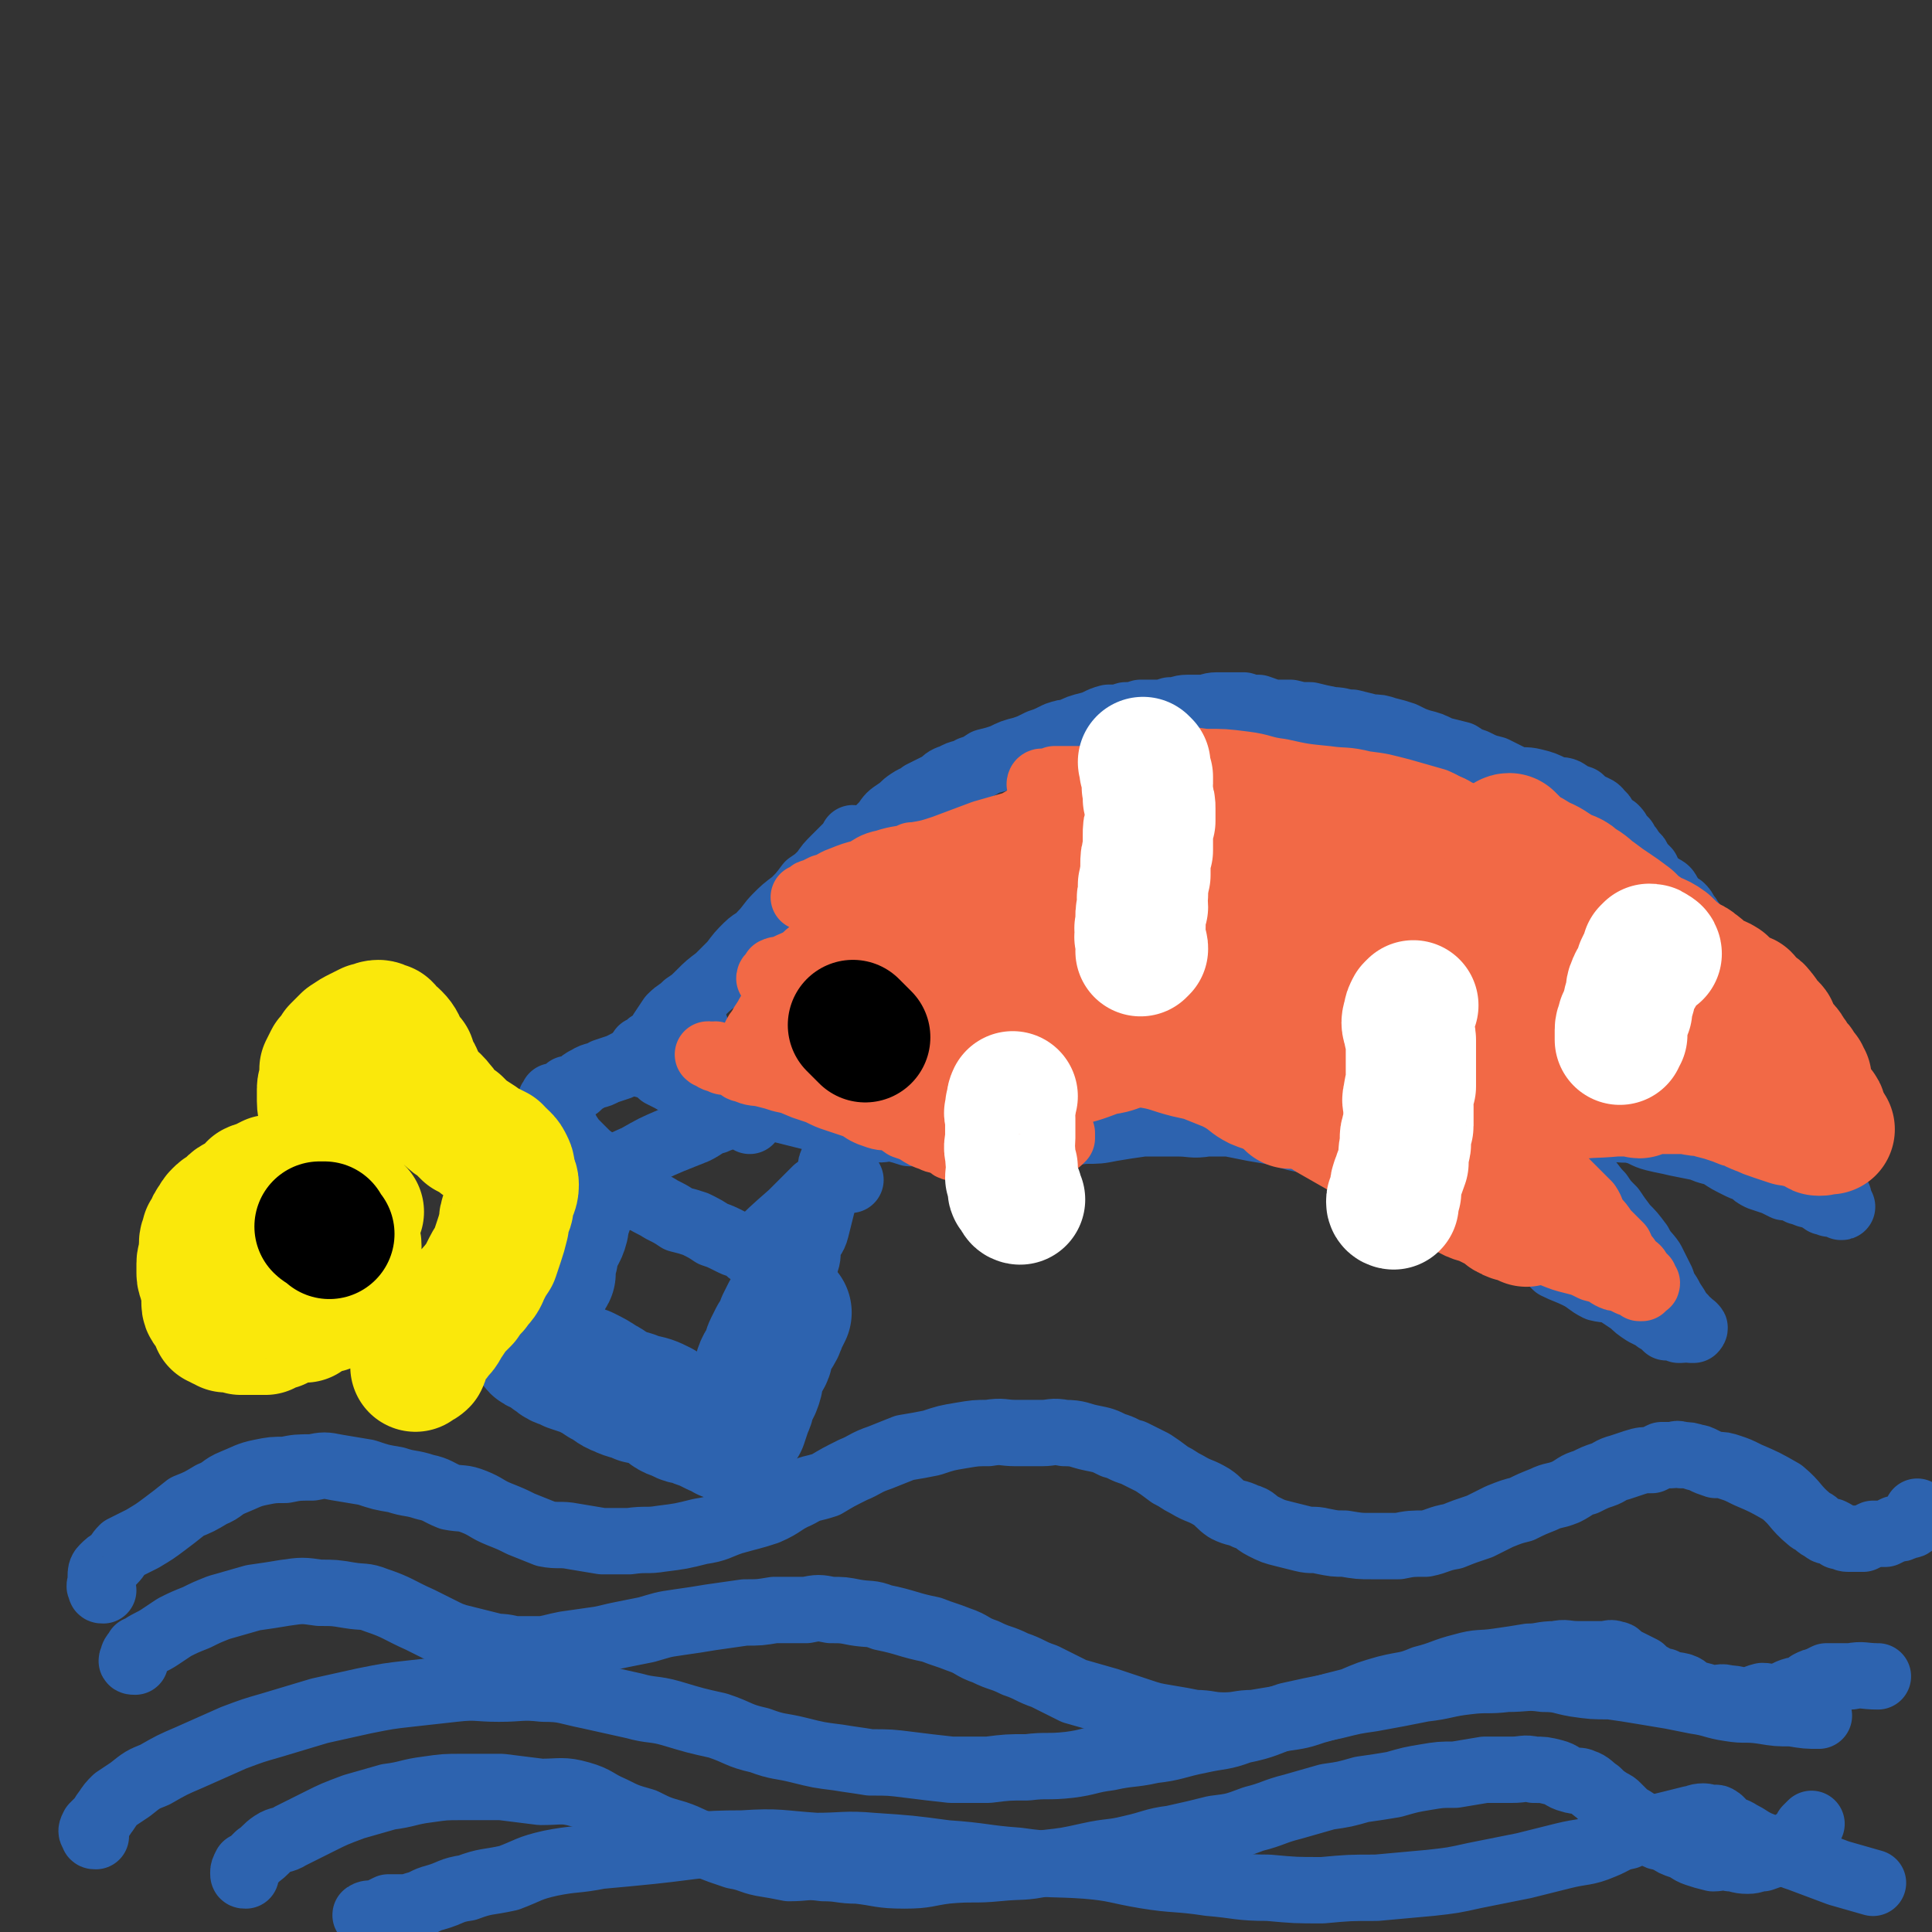
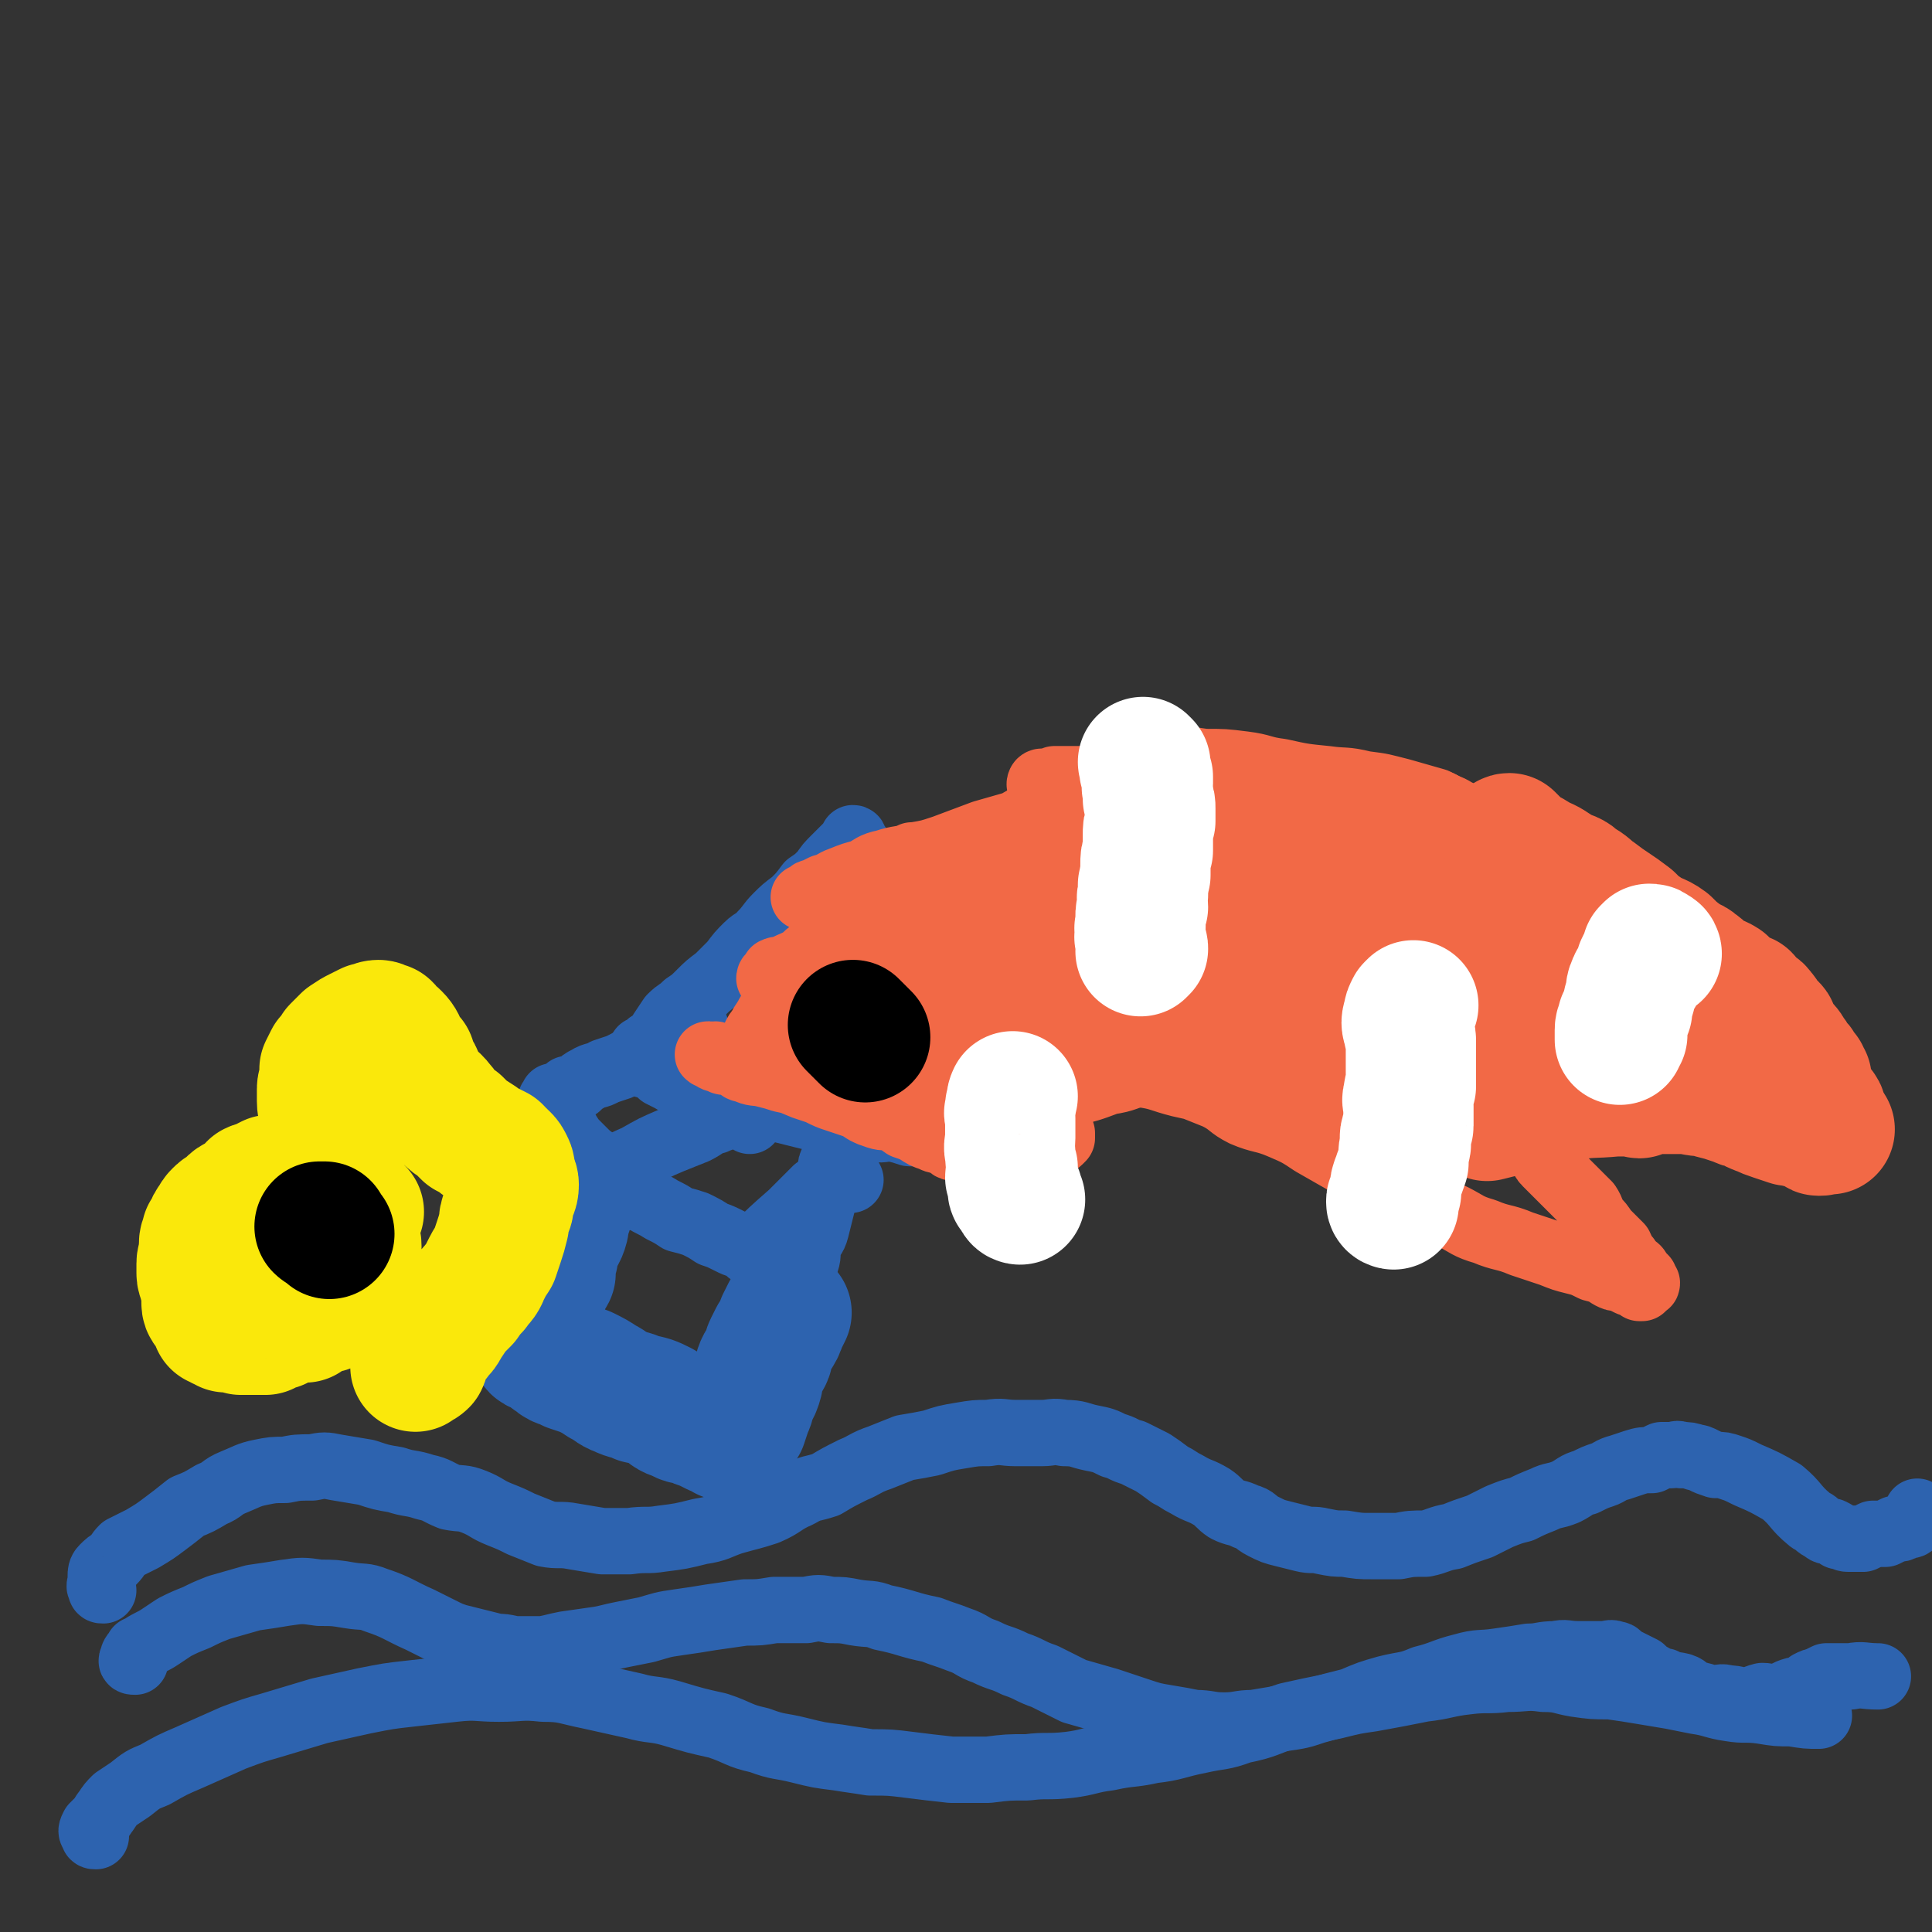
<svg xmlns="http://www.w3.org/2000/svg" viewBox="0 0 786 786" version="1.1">
  <rect x="0" y="0" width="786" height="786" fill="#333333" stroke="none" />
  <g fill="none" stroke="#2D63AF" stroke-width="27" stroke-linecap="round" stroke-linejoin="round">
    <path d="M55,676c-1,0 -2,0 -1,-1 0,-2 1,-2 2,-4 1,0 1,0 2,-1 3,-2 4,-2 7,-4 3,-2 3,-2 6,-4 4,-2 4,-2 9,-4 4,-2 4,-2 9,-4 7,-2 7,-2 14,-4 7,-1 7,-1 13,-2 7,-1 7,-1 14,0 6,0 6,0 12,1 6,1 6,0 11,2 9,3 9,4 18,8 4,2 4,2 8,4 4,2 4,2 7,3 4,1 4,1 8,2 4,1 4,1 8,2 5,0 5,1 9,1 5,0 5,0 10,0 5,-1 4,-1 9,-2 7,-1 7,-1 14,-2 5,-1 4,-1 9,-2 5,-1 5,-1 10,-2 7,-2 6,-2 13,-3 7,-1 7,-1 13,-2 7,-1 7,-1 14,-2 6,0 6,0 12,-1 6,0 6,0 13,0 5,-1 5,-1 10,0 5,0 5,0 10,1 6,1 6,0 11,2 10,2 10,3 20,5 5,2 6,2 11,4 6,2 5,3 11,5 6,3 6,2 12,5 6,2 6,3 12,5 6,3 6,3 12,6 7,2 7,2 14,4 6,2 6,2 12,4 6,2 6,2 12,3 6,1 6,1 11,2 6,0 6,1 12,1 6,0 6,-1 12,-1 6,-1 6,-1 12,-2 7,-1 7,-1 13,-3 7,-2 7,-2 15,-4 7,-3 7,-3 14,-5 8,-2 8,-1 15,-4 8,-2 8,-3 16,-5 7,-2 7,-1 14,-2 7,-1 7,-1 13,-2 5,0 5,-1 11,-1 4,-1 4,0 9,0 4,0 4,0 8,0 1,0 1,0 2,0 3,0 3,-1 5,0 2,0 1,1 3,2 2,1 2,1 4,2 2,1 2,1 4,2 2,2 2,2 4,3 2,1 2,2 5,2 3,2 3,1 7,2 3,1 2,2 5,3 4,1 4,1 7,2 4,0 4,-1 7,0 4,0 4,1 7,1 3,0 3,-1 7,-2 3,0 3,1 6,1 3,-1 3,-2 6,-3 3,-1 3,0 6,-2 1,0 0,0 1,-1 2,-1 2,-1 3,-1 2,-1 2,-1 4,-2 5,0 5,0 10,0 5,-1 5,0 11,0 " />
-     <path d="M100,763c-1,0 -1,0 -1,-1 0,-1 0,-1 1,-3 1,0 1,0 2,-1 1,-1 1,-1 3,-3 3,-2 3,-3 6,-5 3,-2 4,-1 7,-3 6,-3 6,-3 12,-6 6,-3 6,-3 14,-6 7,-2 7,-2 14,-4 8,-1 8,-2 16,-3 7,-1 7,-1 14,-1 8,0 8,0 16,0 8,1 8,1 16,2 8,0 9,-1 16,1 7,2 6,3 13,6 6,3 6,3 13,5 6,3 6,3 13,5 6,2 6,3 13,5 5,2 5,2 11,4 6,1 6,2 11,3 6,1 6,1 11,2 7,0 7,-1 14,0 7,0 7,1 14,1 9,1 9,2 19,2 9,0 9,-1 17,-2 11,-1 11,0 21,-1 10,-1 10,0 19,-2 9,-1 9,-1 18,-3 9,-2 9,-1 17,-3 9,-2 9,-3 17,-4 9,-2 9,-2 17,-4 8,-1 8,-1 16,-4 8,-2 8,-3 16,-5 7,-2 7,-2 14,-4 7,-1 7,-1 14,-3 7,-1 7,-1 13,-2 7,-2 7,-2 13,-3 6,-1 6,-1 12,-1 6,-1 6,-1 12,-2 6,0 6,0 11,0 5,0 5,-1 9,0 4,0 4,0 8,1 4,1 3,2 7,3 3,1 3,0 5,1 3,1 3,2 6,4 2,2 2,2 5,4 2,1 2,1 3,2 2,2 2,2 4,4 2,1 2,1 5,3 3,2 2,2 6,4 2,2 2,1 5,2 3,2 3,2 6,3 3,1 3,2 6,3 3,1 3,1 7,2 3,0 3,-1 7,0 3,0 3,1 7,1 3,0 3,-1 6,-1 3,-1 3,-1 5,-2 3,0 3,0 5,-2 3,-1 2,-2 5,-4 2,-2 2,-2 3,-4 1,-1 1,-1 2,-2 " />
    <path d="M42,647c-1,0 -1,0 -1,-1 -1,-1 0,-1 0,-3 0,-1 0,-1 0,-2 0,-1 0,-2 1,-3 2,-2 2,-2 4,-3 2,-2 2,-3 4,-5 4,-2 4,-2 8,-4 5,-3 5,-3 9,-6 4,-3 4,-3 9,-7 5,-2 5,-2 10,-5 5,-2 4,-3 9,-5 5,-2 6,-3 11,-4 5,-1 5,-1 10,-1 5,-1 5,-1 11,-1 5,-1 5,-1 10,0 6,1 6,1 12,2 6,2 6,2 12,3 6,2 6,1 12,3 5,1 5,2 10,4 5,1 5,0 10,2 5,2 5,3 10,5 5,2 5,2 9,4 5,2 5,2 10,4 5,1 6,0 11,1 6,1 6,1 12,2 5,0 5,0 11,0 7,-1 7,0 13,-1 8,-1 8,-1 16,-3 7,-1 7,-2 13,-4 7,-2 8,-2 14,-4 7,-3 6,-4 13,-7 5,-3 5,-2 11,-4 5,-3 5,-3 11,-6 5,-2 5,-3 11,-5 5,-2 5,-2 10,-4 6,-1 6,-1 11,-2 6,-2 6,-2 12,-3 6,-1 6,-1 11,-1 6,-1 6,0 11,0 5,0 5,0 11,0 4,0 4,-1 9,0 6,0 6,1 11,2 5,1 5,1 9,3 4,1 4,2 8,3 4,2 4,2 8,4 3,2 3,2 7,5 4,2 3,2 7,4 5,3 5,2 10,5 3,2 3,3 6,5 4,2 4,1 8,3 4,1 3,2 7,4 4,2 4,2 8,3 4,1 4,1 8,2 4,1 4,0 8,1 5,1 5,1 9,1 6,1 6,1 11,1 5,0 6,0 11,0 5,-1 5,-1 11,-1 5,-1 5,-2 11,-3 5,-2 5,-2 11,-4 4,-2 4,-2 8,-4 5,-2 5,-2 9,-3 4,-2 4,-2 9,-4 4,-2 4,-1 9,-3 4,-2 4,-3 8,-4 4,-2 4,-2 7,-3 3,-1 3,-2 7,-3 3,-1 3,-1 6,-2 3,-1 4,-1 7,-1 2,-1 2,-1 4,-2 2,0 2,0 4,0 2,0 2,-1 4,0 3,0 3,0 6,1 1,0 1,0 3,1 2,1 2,1 5,2 3,0 3,0 6,1 3,1 3,1 7,3 7,3 7,3 14,7 6,5 5,6 11,11 1,1 2,1 3,2 1,1 1,1 3,2 1,1 1,1 3,1 2,1 2,1 3,2 2,0 2,1 4,1 3,0 3,0 6,0 2,-1 2,-1 4,-2 2,0 3,0 5,0 2,-1 2,-1 4,-2 2,0 2,0 4,-1 2,-1 2,0 3,-1 1,-1 1,-2 1,-3 1,-1 1,-1 1,-2 " />
    <path d="M39,747c-1,0 -1,0 -1,-1 -1,-1 -1,-1 0,-3 1,-1 1,-1 2,-2 2,-2 2,-3 3,-4 2,-3 2,-3 4,-5 3,-2 3,-2 6,-4 5,-4 5,-4 10,-6 7,-4 7,-4 14,-7 9,-4 9,-4 18,-8 8,-3 8,-3 15,-5 10,-3 10,-3 20,-6 9,-2 9,-2 18,-4 10,-2 10,-2 19,-3 9,-1 9,-1 18,-2 9,-1 9,0 18,0 9,0 9,-1 18,0 9,0 9,1 19,3 9,2 9,2 18,4 7,2 8,1 15,3 10,3 10,3 19,5 9,3 8,4 17,6 8,3 8,2 16,4 8,2 8,2 16,3 6,1 7,1 13,2 8,0 8,0 16,1 8,1 8,1 17,2 7,0 7,0 15,0 8,-1 8,-1 16,-1 8,-1 8,0 17,-1 8,-1 8,-2 16,-3 9,-2 9,-1 18,-3 9,-1 9,-2 19,-4 9,-2 9,-1 17,-4 10,-2 10,-3 19,-6 9,-2 9,-2 19,-4 8,-2 8,-2 15,-3 11,-2 11,-2 21,-4 9,-1 9,-2 18,-3 8,-1 8,0 16,-1 8,0 8,-1 15,0 7,0 7,1 13,2 7,1 7,1 14,1 7,1 7,1 13,2 6,1 6,1 12,2 5,1 5,1 10,2 7,1 7,2 14,3 6,1 6,0 13,1 6,1 6,1 12,1 6,1 6,1 11,1 " />
-     <path d="M150,780c0,0 -2,-1 -1,-1 1,-1 2,0 5,-1 2,-1 2,-1 4,-2 2,0 2,0 5,0 3,0 3,0 6,-1 4,-1 4,-2 8,-3 7,-2 6,-3 13,-4 8,-3 8,-2 17,-4 8,-3 8,-4 17,-6 10,-2 10,-1 20,-3 11,-1 11,-1 21,-2 19,-2 19,-3 37,-3 15,-1 15,0 30,1 11,0 12,-1 23,0 15,1 15,1 30,3 15,1 15,2 29,3 14,2 14,1 28,2 12,1 12,2 24,4 12,2 13,1 26,3 12,1 12,2 24,2 11,1 11,1 22,1 11,-1 11,-1 22,-1 11,-1 11,-1 22,-2 9,-1 9,-1 18,-3 10,-2 10,-2 20,-4 8,-2 8,-2 16,-4 8,-2 9,-1 16,-4 5,-2 5,-3 10,-4 4,-2 5,-1 9,-3 5,-1 5,-1 9,-2 4,-1 4,-1 8,-2 2,0 2,-1 5,-1 2,0 1,1 3,1 1,0 2,-1 3,0 2,1 1,2 3,3 3,2 3,1 6,3 4,2 3,2 7,4 5,2 5,2 10,3 4,2 4,2 7,3 8,3 8,3 16,6 7,2 7,2 14,4 0,0 0,0 0,0 " />
    <path d="M349,344c0,0 -1,-1 -1,-1 -1,-1 0,-2 -1,-2 0,0 0,1 0,2 -1,1 -1,1 -3,2 -2,2 -2,2 -4,4 -3,3 -3,3 -5,6 -3,3 -3,3 -6,5 -3,4 -3,4 -6,7 -4,3 -4,3 -7,6 -3,3 -3,4 -6,7 -2,3 -3,2 -6,5 -3,3 -3,3 -6,7 -3,3 -3,3 -6,6 -4,3 -4,3 -7,6 -3,3 -3,3 -6,5 -3,3 -3,2 -6,5 -2,3 -2,3 -4,6 -1,2 -1,2 -3,4 -1,1 -1,0 -2,1 -1,1 -1,1 -1,2 -1,1 -2,0 -2,0 0,1 1,1 0,2 0,0 0,0 -1,0 0,1 0,1 0,1 1,0 1,0 2,1 0,1 0,1 0,2 1,1 2,0 3,1 2,1 2,1 4,3 2,1 2,1 4,2 3,2 3,1 6,2 2,1 2,1 5,2 3,0 3,0 5,1 4,1 4,1 7,2 3,1 3,2 6,3 3,1 3,0 6,1 4,0 4,1 8,1 4,1 4,1 8,2 4,1 4,1 8,2 4,1 4,1 8,1 3,1 3,1 7,2 4,0 4,1 8,1 4,1 4,0 8,0 4,1 4,1 7,2 3,0 3,0 6,0 2,1 2,1 5,1 2,1 2,1 5,2 3,0 3,0 5,0 2,1 2,1 4,2 1,0 1,0 3,-1 " />
-     <path d="M335,360c0,0 -2,-1 -1,-1 2,-1 3,0 5,-2 2,0 1,-1 3,-2 1,-1 1,-1 2,-2 1,-1 1,-1 2,-3 2,-1 2,-1 3,-3 2,-2 1,-2 3,-4 2,-2 2,-2 4,-4 2,-2 2,-2 4,-4 2,-3 2,-3 5,-5 3,-2 2,-2 5,-4 3,-2 3,-1 5,-3 4,-2 4,-2 8,-4 2,-2 2,-2 5,-3 3,-2 4,-1 7,-3 3,-1 3,-1 6,-3 4,-1 4,-1 7,-2 4,-2 4,-2 8,-3 3,-1 3,-1 7,-3 3,-1 3,-1 7,-3 3,-1 3,-1 5,-1 4,-2 4,-2 8,-3 4,-1 4,-2 8,-3 4,0 4,0 7,-1 3,0 3,0 6,-1 3,0 3,0 6,0 3,0 3,0 6,-1 4,0 4,-1 7,-1 3,0 3,0 6,0 3,0 3,-1 6,-1 3,0 3,0 5,0 3,0 3,0 6,0 3,1 3,1 6,1 3,1 3,1 5,2 4,0 4,0 8,0 4,1 4,1 8,1 4,1 4,1 9,2 4,0 4,1 8,1 4,1 4,1 8,2 3,0 3,0 6,1 4,1 4,1 7,2 4,2 4,2 7,3 4,1 4,1 8,3 4,1 4,1 8,2 3,2 3,2 6,3 4,2 4,2 8,3 4,2 4,2 8,4 4,1 4,0 8,1 4,1 4,1 8,3 2,1 3,0 5,1 3,2 3,2 6,3 2,2 2,2 4,3 2,1 3,1 4,3 2,1 1,2 3,4 1,1 1,1 3,2 1,1 1,1 2,3 1,1 1,1 2,2 1,2 1,2 2,3 1,2 1,1 2,3 2,1 1,2 2,3 2,2 2,2 3,3 1,2 1,3 3,5 1,1 2,1 3,2 2,1 2,1 3,3 1,1 0,1 1,2 2,2 2,2 4,3 1,1 1,1 2,3 2,2 1,2 3,4 1,2 1,2 3,3 1,2 1,1 2,3 1,1 1,2 2,4 1,1 1,1 2,2 1,2 1,1 2,3 1,1 1,2 2,3 0,2 0,2 1,3 1,2 1,1 2,3 2,2 1,2 3,4 1,1 1,1 2,2 1,2 1,2 3,3 1,2 1,2 2,4 2,2 2,2 3,4 1,2 2,2 3,4 1,2 1,2 2,5 2,2 2,2 3,4 3,4 3,4 6,8 1,2 1,2 3,4 0,1 0,2 1,3 1,1 1,1 2,3 1,0 1,0 1,1 1,1 1,1 2,2 1,2 2,2 2,3 0,0 -1,0 -2,1 0,2 0,2 0,4 0,2 1,2 1,4 0,1 0,1 0,2 0,2 0,2 1,4 0,2 1,2 1,3 1,1 0,2 0,3 0,1 0,1 0,3 0,0 0,0 0,1 0,2 0,2 1,3 0,1 0,1 0,2 0,0 0,0 0,1 0,1 0,1 1,2 0,1 1,1 1,2 1,1 1,1 2,1 0,1 1,1 0,1 0,0 -1,-1 -1,-2 0,0 0,0 0,-1 0,0 0,0 0,-1 0,0 -1,0 -1,0 0,-1 0,-1 0,-1 0,0 0,-1 0,-1 0,0 -1,1 -1,2 -1,0 -1,0 -1,1 -1,0 -1,0 -2,1 0,0 -1,0 -1,0 1,0 1,0 2,0 0,1 1,1 0,0 0,0 -1,0 -2,-1 0,0 -1,1 -1,0 -1,0 -1,-1 -2,-1 -1,-1 -1,0 -3,-1 -1,0 -1,0 -2,-1 -2,0 -2,0 -3,-1 -3,-1 -3,-1 -5,-1 -2,-1 -2,-1 -4,-2 -3,-1 -3,-1 -6,-2 -2,-1 -2,-1 -4,-3 -3,-1 -3,-1 -5,-2 -4,-2 -4,-2 -7,-4 -4,-2 -4,-1 -8,-3 -5,-1 -5,-1 -10,-2 -4,-1 -5,-1 -9,-2 -4,-1 -4,-2 -8,-3 -4,-1 -4,0 -8,-1 -4,-1 -4,-1 -8,-1 -4,-1 -4,0 -7,-1 -3,0 -3,0 -6,-1 -3,0 -3,0 -5,0 -1,0 -1,0 -3,0 -1,0 -1,0 -2,0 0,0 -1,0 -1,0 -1,1 -1,1 0,2 1,1 1,0 2,1 2,2 1,2 3,3 2,3 2,3 4,5 3,3 2,3 5,6 3,3 3,3 6,6 3,3 3,4 6,7 2,3 2,3 5,6 2,3 2,3 5,7 3,3 3,3 6,7 2,4 3,4 5,7 2,4 2,4 4,8 1,3 1,3 3,6 1,2 1,2 3,5 1,2 1,2 3,4 0,1 1,1 2,2 0,1 0,1 1,2 0,0 1,-1 1,0 1,0 0,1 0,1 0,0 -1,0 -1,0 -2,-1 -2,0 -4,0 0,0 -1,0 -1,0 -1,-1 -1,-1 -2,-2 -1,0 -2,1 -3,1 -1,-1 -1,-1 -2,-2 -2,-1 -2,-1 -3,-2 -2,-1 -2,-1 -4,-2 -3,-2 -3,-2 -5,-4 -3,-2 -3,-2 -6,-4 -4,-2 -4,-1 -8,-2 -4,-2 -4,-3 -8,-5 -4,-2 -5,-2 -9,-4 -3,-3 -3,-3 -7,-5 -5,-3 -5,-3 -10,-5 -4,-2 -4,-2 -8,-4 -5,-3 -4,-4 -9,-6 -4,-2 -5,-2 -9,-4 -4,-3 -4,-3 -8,-6 -5,-3 -5,-3 -10,-5 -5,-3 -5,-2 -11,-5 -4,-2 -4,-2 -9,-4 -5,-2 -5,-1 -11,-3 -4,-2 -4,-2 -8,-4 -6,-1 -6,-1 -12,-3 -5,-1 -5,-1 -11,-2 -5,-1 -5,-1 -10,-2 -4,0 -4,0 -9,0 -6,1 -6,0 -12,0 -7,0 -7,0 -14,0 -7,1 -7,1 -13,2 -5,1 -5,1 -11,1 -6,1 -6,0 -12,0 -6,1 -5,1 -11,2 -5,1 -5,0 -11,1 -4,1 -4,2 -9,3 -3,1 -3,1 -6,1 " />
-     <path d="M376,409c0,0 -1,-1 -1,-1 " />
    <path d="M283,418c0,0 -1,-1 -1,-1 -2,1 -2,1 -5,3 -3,1 -3,1 -5,2 -3,2 -3,2 -6,4 -3,2 -3,2 -7,4 -3,2 -3,2 -7,4 -3,1 -3,1 -6,2 -3,2 -4,1 -7,3 -2,1 -2,1 -4,3 -2,1 -2,1 -4,1 -1,1 -1,1 -2,2 -1,0 -1,1 -2,1 -1,0 -1,0 -2,0 0,1 -1,1 -1,2 0,0 0,0 0,1 0,1 0,1 0,2 1,0 1,0 2,1 1,1 0,1 1,3 1,2 1,2 3,4 1,2 1,2 3,5 2,2 2,2 5,5 3,3 3,2 6,5 3,3 3,3 6,6 2,2 2,2 5,4 3,3 3,3 7,4 3,2 4,2 7,4 4,2 4,2 7,4 4,1 4,1 7,2 4,2 4,2 7,4 3,1 3,1 7,3 2,1 2,1 5,2 2,1 2,2 4,3 2,1 2,1 4,2 2,2 2,2 3,3 2,1 2,0 3,1 2,1 1,2 3,3 1,1 1,0 2,1 1,1 1,1 1,1 1,1 0,1 0,2 1,1 1,1 2,1 0,0 0,-1 0,0 1,0 0,1 0,1 1,0 1,-1 2,0 0,0 -1,1 -1,1 0,0 0,-1 0,-2 0,-1 0,-1 0,-2 0,-1 0,-1 0,-1 1,-2 1,-1 2,-3 0,-2 0,-2 1,-5 1,-3 0,-3 1,-6 1,-4 2,-3 3,-7 1,-4 1,-4 2,-8 2,-8 2,-8 4,-16 0,-2 0,-2 1,-4 1,-2 1,-2 2,-4 0,0 0,0 0,-1 " />
    <path d="M305,456c0,0 0,-1 -1,-1 -2,-1 -2,-1 -3,-1 -2,0 -2,0 -5,0 -2,1 -3,1 -5,2 -4,1 -4,2 -8,4 -5,2 -5,2 -10,4 -7,3 -7,3 -14,7 -7,3 -6,3 -13,7 -1,1 -1,1 -3,2 " />
    <path d="M346,480c0,0 -1,0 -1,-1 0,-1 0,-2 -1,-2 -2,1 -3,1 -5,3 -4,2 -4,2 -7,4 -5,5 -5,5 -10,10 -8,7 -8,7 -16,15 " />
  </g>
  <g fill="none" stroke="#F26946" stroke-width="27" stroke-linecap="round" stroke-linejoin="round">
    <path d="M325,421c0,0 -1,0 -1,-1 0,-2 0,-2 1,-3 1,-2 2,-2 3,-3 2,-2 3,-2 5,-5 4,-3 3,-3 7,-6 5,-4 5,-4 10,-7 7,-6 7,-6 14,-12 6,-4 6,-4 12,-9 6,-5 6,-5 12,-10 6,-5 5,-5 11,-11 5,-4 5,-4 10,-7 4,-3 4,-2 7,-5 1,0 1,-1 2,-1 1,-1 2,-1 2,0 0,0 -1,1 -2,1 -3,2 -3,2 -6,4 -4,2 -4,2 -8,5 -6,3 -6,3 -12,6 -8,4 -8,5 -15,8 -6,3 -6,3 -12,6 -7,3 -7,3 -14,6 -6,3 -6,3 -13,6 -5,3 -5,3 -11,7 -3,2 -4,2 -8,4 -2,1 -2,0 -4,1 0,1 0,1 -1,2 -1,0 -1,1 -1,1 0,0 1,-1 3,-2 3,-1 3,-2 6,-3 5,-3 5,-3 11,-5 6,-4 6,-4 13,-7 7,-3 7,-3 14,-7 6,-3 6,-3 13,-6 6,-3 6,-3 13,-6 6,-3 5,-4 11,-7 6,-4 5,-4 11,-7 5,-3 5,-2 9,-5 3,-2 3,-2 6,-4 1,-1 1,-1 3,-2 0,0 0,0 1,-1 0,0 0,0 0,0 0,0 0,0 -1,1 -2,1 -2,1 -4,3 -4,3 -4,3 -9,6 -6,4 -6,4 -13,8 -7,4 -7,4 -14,9 -7,4 -7,4 -14,8 -6,5 -6,5 -13,9 -6,4 -6,4 -12,8 -5,3 -5,3 -9,6 -3,1 -3,1 -5,3 -2,1 -2,1 -3,2 -1,1 -1,1 -2,2 0,1 0,0 0,0 1,0 1,0 2,-1 3,0 3,1 5,-1 4,-2 3,-3 6,-5 5,-4 5,-4 9,-7 6,-5 5,-5 11,-9 5,-5 5,-5 10,-10 5,-4 5,-4 10,-8 5,-4 5,-4 10,-8 6,-5 6,-5 13,-10 6,-5 6,-5 13,-9 4,-3 4,-3 8,-6 3,-2 3,-2 7,-4 1,-1 2,-1 3,-2 1,0 1,-1 2,-1 1,-1 1,-1 2,-1 0,0 -1,0 -2,0 -1,1 -2,1 -3,2 -4,2 -4,3 -8,6 -5,4 -5,4 -11,8 -5,4 -5,4 -10,8 -6,4 -6,4 -12,8 -5,3 -5,3 -10,6 -3,2 -3,2 -7,3 -2,1 -2,1 -4,2 -1,0 -1,0 -3,1 -1,1 0,1 -1,1 -1,1 -1,1 -2,0 0,0 0,0 0,0 1,-1 1,-1 3,-2 2,-1 1,-2 3,-4 4,-2 4,-2 8,-4 6,-3 6,-3 11,-6 6,-3 6,-3 12,-7 6,-3 6,-3 13,-6 5,-2 5,-1 10,-3 3,-1 3,-2 7,-4 3,-1 3,-1 5,-2 2,-1 2,-1 3,-2 0,0 0,0 1,0 0,0 0,-1 0,-1 -1,0 -2,0 -3,0 -2,1 -2,2 -4,3 -4,2 -5,1 -9,3 -6,3 -6,3 -12,6 -7,2 -7,2 -14,4 -8,3 -8,3 -16,6 -6,2 -6,2 -12,3 -6,2 -6,1 -12,3 -5,1 -5,2 -9,4 -4,1 -4,1 -9,3 -3,1 -3,2 -7,3 -2,1 -2,1 -4,2 -1,0 -1,0 -2,1 -1,1 -2,1 -2,1 1,0 2,1 3,1 2,-1 2,-2 4,-2 3,-1 3,-1 6,-2 4,-1 4,-1 7,-3 4,-1 4,-1 7,-2 4,-2 4,-2 8,-4 3,-1 3,-1 6,-3 2,-1 2,-1 3,-2 1,0 2,1 3,0 0,0 1,0 0,0 0,0 0,1 -1,1 0,2 0,2 -1,3 -2,3 -2,3 -5,5 -2,2 -2,2 -5,4 -3,2 -3,1 -5,4 -3,2 -3,3 -6,6 -3,2 -3,2 -7,4 -3,2 -3,2 -5,5 -3,3 -3,3 -5,5 -3,2 -4,2 -6,4 -2,2 -1,3 -3,5 -1,2 -1,2 -2,4 -2,2 -2,2 -3,4 -2,2 -2,2 -3,4 -1,3 -1,3 -3,5 -1,1 -1,1 -2,3 -2,3 -2,3 -3,5 -1,1 -1,1 -2,3 0,1 0,1 0,1 1,1 1,1 1,1 1,1 1,1 3,1 1,0 1,0 2,-1 2,0 2,0 4,-1 2,0 3,0 5,-1 2,-1 1,-1 3,-2 3,-1 3,-1 6,-2 2,0 2,0 4,-1 1,0 1,0 3,-1 1,0 1,0 3,0 1,0 1,0 2,0 1,1 1,1 1,1 1,1 1,1 2,3 0,1 0,1 1,2 1,2 1,1 2,3 1,1 1,1 2,3 1,2 1,2 2,4 1,1 1,2 2,3 1,2 2,1 3,3 2,2 2,2 4,4 1,1 1,1 3,2 1,1 1,1 2,2 2,1 2,0 3,1 1,1 1,1 2,2 0,0 0,0 0,0 0,1 1,0 1,0 0,1 0,1 1,2 0,0 1,-1 1,-1 -1,0 -1,0 -2,0 -1,0 -1,1 -2,0 -1,0 -1,0 -3,-1 -6,-1 -6,-1 -11,-3 -5,-1 -5,-2 -10,-3 -7,-1 -7,0 -13,-1 -7,-1 -7,-2 -13,-3 -5,-1 -5,-1 -10,-3 -4,-1 -4,-1 -9,-3 -3,0 -3,0 -6,-1 -2,0 -2,0 -3,-1 -1,0 -2,0 -3,-1 -1,0 0,-1 -1,-1 -1,0 -1,0 -1,0 1,1 1,0 3,0 2,1 2,1 4,2 2,1 2,1 4,2 2,1 2,2 4,2 4,2 4,1 8,2 4,1 4,1 7,2 5,1 4,1 9,3 3,1 3,1 6,2 4,2 4,2 7,3 3,1 3,1 6,2 3,1 3,1 6,3 2,1 2,1 5,2 3,1 3,0 6,1 3,1 2,1 5,3 3,1 3,1 5,2 3,2 3,2 6,3 2,1 2,1 5,1 3,2 2,3 5,3 3,1 3,0 6,0 4,0 4,0 7,0 4,0 4,1 8,0 3,0 3,0 6,0 3,-1 3,-1 6,-2 3,0 3,1 5,0 1,0 1,0 3,-1 0,0 0,1 1,0 0,0 0,0 1,-1 0,-1 0,-1 0,-2 -2,-1 -2,0 -4,-1 -2,-1 -2,-1 -5,-1 -5,-1 -5,-1 -9,-2 -5,0 -5,0 -10,0 -7,-1 -7,-1 -14,-1 -5,-1 -5,-1 -11,-1 -2,0 -2,1 -4,0 -2,0 -2,0 -4,-1 -2,0 -4,1 -3,0 1,0 2,0 5,-1 3,0 3,1 5,0 6,0 6,0 12,-1 7,0 7,-1 14,-2 7,-1 7,-1 15,-2 7,-2 8,-1 15,-3 9,-2 9,-2 17,-5 7,-1 7,-2 14,-4 5,-1 5,-2 10,-4 4,-1 5,0 8,-2 2,-1 2,-1 3,-2 1,-1 1,0 2,-1 0,0 1,-1 1,-1 0,0 -1,0 -3,0 -2,1 -2,0 -5,0 -3,1 -3,1 -7,2 -7,1 -7,1 -14,2 -6,2 -5,2 -11,4 -7,3 -7,2 -13,5 -6,2 -6,2 -12,5 -3,2 -3,2 -6,4 -2,0 -2,0 -4,1 -1,0 -1,0 -1,1 -1,1 -1,2 0,2 1,0 1,0 3,-1 2,0 2,-1 4,-1 3,-1 4,0 7,-2 5,-2 5,-3 10,-6 7,-4 7,-3 13,-7 6,-3 6,-3 11,-6 4,-4 4,-4 9,-8 3,-3 3,-3 7,-7 2,-2 2,-1 5,-3 1,-1 0,-2 1,-3 1,-1 1,-1 2,-2 0,0 0,-1 0,-1 -1,-1 -1,-1 -1,-1 -2,1 -3,1 -4,2 -3,1 -3,2 -6,4 -3,3 -3,3 -6,5 -4,3 -4,3 -7,6 -3,3 -3,3 -5,5 -2,2 -2,2 -4,5 -1,2 -1,2 -2,4 -1,0 -1,0 -1,0 -1,1 -1,1 -1,1 0,0 0,-1 1,-2 1,-2 1,-2 2,-5 2,-3 2,-3 3,-6 1,-4 1,-4 2,-8 1,-4 1,-4 2,-8 0,-4 1,-4 1,-9 0,-4 0,-4 0,-8 -1,-4 0,-4 0,-7 -1,-4 -1,-4 -2,-7 0,-2 -1,-2 -1,-3 -1,-2 0,-2 0,-3 0,-1 0,-1 0,-1 -1,0 -1,1 -1,1 -1,2 0,2 -1,4 0,3 -1,3 -1,6 -1,4 -1,4 -2,8 0,4 1,4 1,8 -1,5 -1,5 -2,9 -1,4 -1,4 -2,8 0,4 0,4 -1,8 0,3 0,3 0,6 -1,2 -1,2 -2,4 0,1 0,1 1,3 0,1 0,2 0,1 -1,-1 -1,-2 -1,-5 -1,-2 -1,-2 -1,-5 -1,-2 0,-2 0,-5 -1,-5 -2,-4 -3,-9 -1,-4 -1,-4 -1,-8 -2,-4 -2,-4 -3,-9 -1,-4 -1,-4 -2,-9 -1,-4 -1,-4 -3,-7 -1,-3 -1,-3 -2,-6 -1,-1 -2,-1 -2,-2 -1,-1 0,-1 0,-2 0,0 0,-1 0,-1 -1,1 -1,2 -1,3 -1,3 -1,3 -2,5 -1,4 -1,4 -2,8 -1,4 -1,4 -2,8 -2,5 -1,5 -2,9 -1,4 -1,4 -3,8 -1,4 -1,4 -3,7 -1,3 -2,3 -2,5 -1,2 0,2 0,3 0,1 -1,2 0,2 0,0 1,-1 2,-1 1,-1 1,-1 2,-3 3,-2 2,-2 5,-4 1,-1 2,-1 3,-3 3,-2 3,-2 4,-5 2,-3 1,-3 2,-7 0,-3 1,-3 1,-6 -1,-4 -1,-4 -2,-7 0,-3 0,-3 -2,-5 -3,-2 -3,-2 -7,-3 -3,-1 -4,0 -8,-1 -3,0 -3,0 -6,0 -5,1 -4,2 -9,4 -4,2 -4,2 -8,4 -4,2 -4,2 -8,5 -3,4 -3,4 -6,7 -3,3 -2,3 -4,6 -2,1 -2,1 -3,3 -1,2 -2,2 -2,4 0,2 1,2 2,3 2,1 2,1 4,0 4,0 4,0 7,-1 3,0 3,0 6,-1 6,-2 6,-2 12,-4 6,-2 7,-1 13,-4 5,-2 5,-3 10,-5 3,-3 3,-3 7,-5 2,-2 2,-1 4,-3 2,-1 2,-1 3,-3 0,-1 0,-1 1,-3 0,-1 0,-2 0,-3 -2,-2 -3,-2 -6,-2 -4,-1 -4,-1 -9,-1 -5,1 -5,2 -10,3 -5,1 -5,1 -11,2 -5,2 -5,1 -10,4 -5,2 -5,2 -10,5 -2,2 -2,2 -5,4 -1,1 -2,1 -3,2 -1,2 -1,3 -1,5 0,2 1,2 3,3 3,2 3,2 5,3 3,1 3,2 5,2 6,1 6,1 12,0 7,0 7,0 14,-1 6,-1 5,-1 11,-2 4,-1 4,-2 9,-3 2,0 2,0 5,-1 1,0 1,0 2,0 1,-1 1,-1 2,-2 0,-1 0,-2 0,-2 -2,-1 -3,-1 -6,0 -4,0 -4,0 -7,1 -7,1 -7,1 -13,2 -5,1 -5,1 -10,2 -6,2 -6,2 -11,4 -4,2 -4,2 -8,4 -2,1 -3,1 -4,2 -2,1 -2,2 -2,3 0,1 0,2 1,3 1,1 2,1 4,2 2,0 2,1 4,1 4,0 4,0 8,-1 6,0 6,-1 13,-2 6,0 6,0 12,-1 6,-1 5,-1 11,-2 2,-1 3,-1 5,-2 2,0 2,0 4,-1 1,-1 1,-1 1,-1 1,-1 1,-1 1,-1 -1,0 -2,0 -3,0 -4,1 -4,1 -8,1 -7,1 -7,1 -14,3 -6,2 -6,2 -13,4 -6,3 -6,2 -12,5 -5,2 -5,2 -10,4 -1,0 0,1 -1,1 -1,1 -2,1 -2,1 1,0 2,0 4,-1 5,-1 5,-1 9,-2 7,-3 7,-3 13,-6 7,-2 7,-3 14,-5 6,-2 7,-2 13,-5 6,-1 6,-2 12,-3 6,-2 6,-2 11,-4 4,-1 4,-1 8,-2 2,0 2,0 4,-1 1,0 1,0 2,-1 " />
    <path d="M392,360c0,0 -1,-1 -1,-1 0,-1 1,-1 2,-2 1,0 1,1 2,0 1,0 0,0 1,-1 2,-1 2,-1 3,-1 2,-2 2,-1 4,-3 2,-2 2,-2 4,-4 3,-2 3,-2 6,-3 3,-2 3,-2 6,-3 4,-2 4,-2 9,-4 4,-2 4,-2 8,-4 7,-2 6,-2 13,-4 7,-2 7,-1 14,-3 2,0 2,-1 5,-2 4,0 5,1 9,0 5,0 5,0 9,-1 4,0 4,-1 7,-1 4,0 4,1 9,2 3,0 3,-1 7,0 3,1 2,2 5,3 4,1 4,0 7,1 2,0 2,1 4,2 2,1 2,1 4,2 3,0 3,0 6,1 2,0 2,0 5,0 1,1 1,1 3,2 2,0 2,0 3,0 1,0 1,0 2,0 0,0 1,0 1,0 0,0 0,0 -1,0 -2,0 -2,0 -4,0 -3,0 -3,1 -5,0 -3,0 -3,0 -6,-1 -3,0 -3,0 -7,-1 -4,-1 -4,-1 -8,-2 -5,-2 -5,-1 -10,-2 -4,-1 -4,-1 -9,-2 -5,-1 -5,-2 -10,-3 -8,-1 -8,0 -16,-1 -6,-1 -6,-2 -13,-3 -5,-1 -5,-1 -11,-1 -6,-1 -6,-1 -12,-1 -4,0 -4,0 -8,0 -2,0 -2,0 -4,0 -1,0 -1,1 -2,0 0,0 0,-1 1,-1 2,0 3,0 6,0 5,0 5,1 11,0 9,0 9,-1 18,-1 10,0 10,0 21,0 10,0 10,0 21,0 9,1 9,1 19,2 9,0 9,0 19,0 6,1 6,1 13,1 6,1 6,1 11,2 3,0 3,0 6,0 2,1 2,1 3,2 1,0 1,0 1,1 0,0 0,1 0,1 -1,0 -1,0 -2,0 -1,0 -1,-1 -2,-1 -3,0 -3,1 -6,0 -4,0 -4,0 -9,-1 -6,0 -6,1 -12,0 -6,0 -6,-1 -12,-1 -8,-1 -8,0 -17,-1 -7,0 -7,0 -15,0 -7,0 -7,0 -14,0 -8,1 -8,1 -15,1 -7,1 -7,1 -14,0 -5,0 -5,0 -10,-1 -4,-1 -4,-1 -8,-2 -4,0 -4,1 -7,0 -2,0 -2,0 -3,0 -1,-1 -2,0 -3,-1 0,0 1,0 1,-1 2,0 2,0 4,-1 2,0 2,0 4,0 6,0 6,0 12,0 8,-1 8,-2 16,-2 7,0 7,0 14,0 9,1 9,1 18,1 7,0 7,0 15,0 5,1 5,2 10,3 6,1 6,0 12,1 4,1 4,1 9,3 2,1 2,1 5,2 2,1 2,0 4,0 1,1 0,1 1,1 1,1 1,1 2,0 0,0 -1,0 -2,-1 -1,0 -2,0 -3,0 -3,-1 -3,-1 -6,-1 -2,-1 -2,-1 -5,-2 -5,-1 -5,-1 -10,-1 -7,-1 -7,-1 -14,-2 -5,0 -5,-1 -11,-2 -6,-1 -6,-1 -12,-3 -6,-1 -6,-1 -11,-2 -5,0 -5,0 -10,-1 -2,0 -2,-1 -5,-1 -1,-1 -1,0 -3,-1 -1,0 -1,0 -2,-1 0,0 0,0 0,0 2,-1 2,-1 3,-1 3,0 3,0 5,0 6,1 6,1 11,1 7,1 7,1 14,2 8,0 8,0 16,1 8,1 7,2 15,3 9,2 9,2 19,3 7,1 7,0 15,2 8,1 7,1 15,3 7,2 7,2 14,4 6,3 6,3 11,6 5,3 6,2 10,6 3,2 3,2 5,5 2,2 2,1 4,3 0,1 0,1 1,2 1,1 1,1 1,2 0,1 0,0 -1,0 -1,0 -1,1 -3,0 -2,0 -2,0 -3,-1 -5,-1 -5,-1 -9,-2 -5,-2 -4,-3 -9,-4 -4,-2 -5,-1 -9,-3 -4,-1 -4,-2 -9,-4 -4,-2 -4,-2 -8,-4 -6,-2 -6,-2 -12,-4 -4,-1 -3,-2 -7,-3 -3,-1 -4,0 -7,-1 -1,0 -1,0 -3,-1 -1,0 -2,0 -2,-1 -1,0 -1,-1 0,-1 2,0 2,0 5,1 4,2 3,2 7,3 4,2 4,2 9,3 5,2 5,2 11,4 8,2 8,2 15,5 7,2 7,1 14,4 5,2 5,2 10,6 5,2 5,3 9,6 4,2 4,2 8,4 4,2 4,2 7,4 2,1 2,1 4,3 2,1 2,1 4,3 2,1 2,1 4,3 1,2 1,2 3,4 2,2 3,2 5,4 2,1 2,2 4,3 2,2 2,1 4,3 2,2 2,2 4,4 2,1 2,1 4,2 2,2 2,2 4,3 2,1 3,1 5,3 1,1 1,2 2,3 2,1 2,1 4,1 1,1 1,1 3,2 1,1 0,1 2,2 1,1 1,1 2,1 1,1 1,0 1,0 2,1 2,1 3,2 0,1 0,1 1,1 1,1 1,1 1,2 1,1 1,1 2,2 0,1 0,1 1,3 1,1 1,1 1,1 1,1 1,1 2,2 0,1 0,1 1,3 1,1 1,0 1,1 1,2 0,2 1,3 0,1 1,1 1,2 1,0 1,0 1,1 1,1 1,1 1,1 0,1 1,1 1,2 1,0 1,0 1,1 0,1 0,1 1,1 1,1 1,1 1,2 1,0 1,0 2,0 0,1 0,1 1,2 1,0 1,0 1,1 1,0 0,0 1,0 0,1 1,0 1,0 0,1 0,1 0,2 0,0 1,0 1,0 0,0 0,1 0,1 0,0 0,0 0,1 0,0 0,0 0,1 0,1 -1,1 -1,1 0,1 0,1 -1,1 0,0 -1,0 0,-1 0,0 1,0 2,-1 " />
    <path d="M573,327c0,0 -1,-1 -1,-1 1,-1 2,-1 3,-1 2,0 2,0 4,0 3,1 3,1 7,2 3,2 3,1 6,3 4,2 4,2 8,4 3,2 3,3 7,5 3,3 3,3 7,6 4,3 3,3 7,6 4,3 4,3 8,6 4,2 4,2 7,5 4,3 4,3 7,6 3,3 2,3 5,6 3,3 3,3 6,5 3,3 2,4 5,7 3,2 3,2 6,5 3,2 3,2 6,5 2,2 2,2 5,4 2,2 2,2 4,3 2,1 2,1 3,3 2,1 1,2 3,3 1,2 1,2 3,3 1,2 1,3 2,5 1,1 2,1 3,3 1,1 0,2 1,3 1,3 1,3 3,5 1,1 1,1 2,3 2,2 1,2 3,4 1,1 1,1 3,2 1,1 0,2 1,3 1,1 1,1 3,2 1,1 1,1 2,1 0,1 0,1 1,2 0,0 1,0 1,0 0,0 0,0 0,1 0,0 0,0 0,1 0,0 0,0 0,1 0,0 -1,0 -1,1 -1,0 -1,-1 -2,-1 -3,1 -3,2 -6,2 -3,1 -3,0 -6,0 -4,1 -4,0 -8,0 -5,0 -5,0 -9,0 -12,0 -12,1 -23,0 -7,0 -7,0 -13,-1 -5,0 -5,1 -10,0 -4,0 -4,-1 -8,-1 -2,-1 -2,-1 -4,-1 -3,0 -3,0 -6,0 -2,0 -2,0 -3,0 -1,0 -1,0 -3,0 0,0 0,0 -1,0 0,0 0,0 -1,0 0,0 -1,0 -1,0 0,1 0,1 1,2 1,1 1,1 1,2 1,1 1,2 2,3 1,3 1,3 3,5 2,2 2,2 4,4 3,3 3,2 6,5 2,2 1,3 3,5 3,3 3,3 6,6 3,3 3,3 6,6 2,2 2,2 5,5 2,3 1,3 3,6 2,2 2,2 4,5 3,3 3,3 6,6 1,2 1,3 3,5 1,2 1,2 2,3 2,1 2,1 3,3 1,1 1,1 2,2 0,0 0,0 0,1 0,1 1,1 1,1 0,1 -1,0 -1,1 -1,0 0,0 -1,1 0,0 -1,0 -1,0 -1,-1 -1,-2 -2,-2 -1,0 -1,0 -2,0 -2,-1 -2,-1 -4,-2 -2,0 -2,0 -4,-1 -3,-2 -3,-2 -7,-3 -4,-2 -4,-2 -8,-3 -4,-1 -4,-1 -9,-3 -6,-2 -6,-2 -12,-4 -7,-3 -8,-2 -15,-5 -7,-2 -7,-3 -13,-6 -7,-3 -7,-4 -14,-7 -7,-3 -8,-3 -15,-7 -7,-3 -7,-4 -14,-8 -7,-4 -7,-4 -14,-8 -6,-4 -6,-4 -13,-7 -7,-3 -8,-2 -15,-5 -6,-3 -5,-4 -11,-7 -5,-2 -5,-2 -10,-4 -5,-2 -5,-2 -11,-3 -6,-2 -6,-2 -12,-3 -4,-1 -4,-1 -9,-2 -3,-1 -3,-1 -7,-2 -2,0 -2,0 -3,0 -1,0 -1,0 -3,0 -1,0 -1,0 -1,0 -1,1 -1,2 0,2 1,0 1,0 3,0 4,1 4,1 9,2 6,0 6,0 13,1 8,1 8,2 16,4 9,2 9,2 18,4 10,1 10,1 19,2 11,2 11,1 21,2 9,1 9,1 17,1 17,2 17,2 34,3 6,1 6,1 11,1 4,1 5,1 8,0 0,0 -1,-1 -2,-1 -5,-1 -5,0 -11,-1 -6,-2 -6,-2 -12,-4 -10,-2 -10,-1 -19,-4 -17,-4 -17,-4 -34,-8 -15,-3 -15,-3 -30,-6 -14,-3 -14,-3 -27,-6 -11,-2 -12,-2 -23,-4 -9,-2 -8,-2 -17,-4 -4,-1 -4,-1 -8,-2 -1,0 -2,0 -2,0 -1,1 0,1 0,1 " />
  </g>
  <g fill="none" stroke="#F26946" stroke-width="53" stroke-linecap="round" stroke-linejoin="round">
    <path d="M381,384c0,0 -1,-1 -1,-1 -1,-1 -1,-1 -1,-3 0,-1 -1,-2 -1,-3 1,-1 1,-1 2,-2 2,-1 2,-1 4,-1 8,-1 8,-1 16,-1 9,-1 9,0 18,1 8,0 8,0 16,1 9,1 9,1 18,2 9,1 9,2 18,3 8,1 8,1 17,2 8,0 8,1 15,1 7,1 7,1 14,1 5,1 5,0 11,0 3,0 3,0 7,0 2,0 2,0 4,0 1,0 1,0 1,0 1,0 1,1 2,0 0,0 0,0 0,-1 -1,-1 -1,0 -3,-1 -1,0 -2,0 -4,-1 -3,0 -3,-1 -6,-1 -5,-1 -5,-1 -10,-2 -7,-1 -7,-1 -15,-2 -7,-1 -7,-1 -14,-3 -7,-1 -7,-1 -15,-2 -6,-1 -6,-2 -13,-2 -5,-1 -5,0 -10,-1 -4,0 -4,0 -8,-1 -1,0 -1,0 -2,0 -1,0 -1,-1 -2,-1 0,0 -1,0 -1,0 5,-1 6,-1 13,-2 6,-1 6,-1 13,-1 7,-1 7,0 14,-1 8,0 8,0 16,0 6,0 6,0 13,0 6,0 6,0 12,0 6,0 6,0 12,0 4,1 4,1 8,1 2,1 2,0 4,0 1,0 1,0 3,0 0,0 0,1 0,0 0,0 0,-1 -1,-1 -3,-2 -3,-1 -7,-2 -5,-2 -5,-2 -10,-4 -7,-3 -7,-3 -14,-5 -8,-3 -8,-2 -17,-4 -8,-1 -8,-2 -17,-3 -8,-1 -8,-1 -15,-1 -7,0 -7,0 -13,0 -5,1 -5,1 -10,1 -3,0 -4,0 -6,0 -1,1 -1,1 0,2 1,2 1,2 3,3 5,1 5,1 10,2 8,2 8,2 17,4 15,3 15,3 30,5 10,2 10,2 21,4 11,1 11,0 23,2 11,1 11,2 21,3 8,1 8,0 15,1 6,1 6,1 13,2 4,1 4,1 9,2 3,0 3,0 6,0 2,1 2,1 4,0 0,0 0,-1 0,-1 -2,-1 -3,-1 -5,-2 -6,-2 -6,-2 -13,-3 -10,-1 -10,-1 -20,-1 -17,-1 -17,-1 -34,-2 -16,0 -16,0 -32,0 -12,0 -12,0 -24,1 -10,0 -10,1 -21,2 -6,1 -6,0 -12,2 -1,0 -1,0 -3,1 -1,1 -2,1 -1,1 0,2 1,2 2,3 5,3 5,2 10,4 6,3 6,3 12,5 8,3 8,4 16,6 16,5 16,4 32,7 14,3 14,3 29,5 10,1 10,0 21,1 13,0 13,1 26,1 9,0 9,0 18,0 4,0 4,0 8,0 2,0 2,0 3,0 1,0 2,1 2,0 0,0 -1,0 -2,-1 -3,0 -3,0 -7,0 -6,0 -6,0 -13,0 -12,0 -12,-1 -23,-1 -15,-1 -15,-1 -30,-2 -15,0 -15,0 -29,0 -11,0 -11,0 -21,0 -8,1 -8,1 -16,1 -4,1 -4,0 -8,1 -4,0 -4,0 -8,1 -2,1 -3,0 -5,2 -1,0 -2,0 -2,1 0,2 0,2 1,3 4,2 4,2 8,3 8,2 8,2 15,4 13,3 13,4 25,6 13,3 13,2 26,4 9,2 9,2 17,4 6,1 7,0 13,1 6,2 6,2 12,3 5,1 5,1 10,0 5,0 5,0 9,0 3,-1 3,-1 5,-2 1,0 1,-1 1,-1 -1,-2 -2,-2 -4,-3 -4,-3 -4,-2 -9,-4 -7,-3 -7,-4 -15,-7 -9,-2 -9,-2 -18,-4 -8,-2 -8,-2 -16,-2 -9,-1 -9,-1 -17,-1 -9,-1 -9,0 -17,-1 -6,0 -6,0 -12,-1 -6,0 -6,0 -11,0 -4,0 -4,0 -9,0 -2,1 -2,1 -3,2 -1,1 0,1 1,2 1,2 1,2 2,3 5,3 5,2 10,4 8,3 8,3 15,6 8,2 8,2 17,4 9,1 9,1 18,2 8,1 8,1 17,1 7,1 7,2 15,2 5,0 5,0 10,-1 3,0 3,0 7,0 2,0 2,1 3,0 1,0 1,0 2,0 0,-1 -1,-1 -1,-1 0,-1 0,-1 -1,-1 -2,-1 -2,-1 -4,-2 -3,-2 -3,-2 -6,-3 -8,-2 -8,-2 -15,-3 -8,-1 -8,-1 -16,-2 -7,0 -7,0 -13,0 -6,0 -6,0 -11,0 -4,1 -4,1 -8,2 -1,0 -1,-1 -2,-1 -1,1 -1,1 -1,1 -1,1 -1,1 0,1 1,1 1,1 3,1 4,1 4,1 8,1 6,1 6,1 12,2 8,0 8,0 15,1 7,1 7,2 14,2 7,1 7,1 14,2 " />
-     <path d="M621,497c0,0 0,-1 -1,-1 -1,-1 -1,0 -2,-1 -1,0 -1,0 -2,0 -1,0 -1,0 -2,-1 -2,0 -1,-1 -3,-2 -4,-2 -4,-2 -8,-4 -5,-1 -5,-2 -9,-4 -4,-2 -4,-2 -9,-5 -6,-4 -6,-3 -12,-7 -6,-4 -6,-4 -11,-7 -6,-4 -6,-4 -11,-7 -4,-2 -4,-2 -8,-4 -4,-2 -4,-2 -7,-4 -2,-1 -2,-1 -4,-1 -3,0 -3,0 -7,0 0,0 0,-1 0,-1 " />
    <path d="M570,422c0,0 -1,-1 -1,-1 1,-1 1,-2 3,-3 2,-1 3,-1 5,-1 4,-1 4,-2 7,-2 5,0 5,0 9,1 4,1 4,0 9,1 4,1 4,2 8,3 5,2 5,2 11,4 6,2 6,2 12,4 5,2 5,2 9,4 3,1 3,2 5,3 2,1 2,1 4,2 2,0 2,0 3,1 1,1 1,1 3,2 1,1 1,1 2,2 1,0 1,0 3,1 0,0 1,0 1,0 1,0 1,0 2,0 1,1 1,1 1,1 1,1 1,1 1,0 0,0 0,0 0,-1 -1,-1 0,-1 -1,-2 -1,-1 -1,-1 -2,-2 -2,-3 -2,-3 -4,-6 -3,-3 -4,-3 -7,-6 -4,-3 -4,-3 -7,-6 -4,-2 -4,-1 -8,-4 -3,-1 -3,-1 -5,-3 -2,-1 -2,-2 -3,-3 -2,-1 -2,0 -3,-1 0,0 0,-1 1,-1 1,0 1,0 2,0 4,0 4,0 8,0 4,1 4,1 7,1 4,1 4,1 7,1 3,1 3,1 7,1 3,0 3,1 6,1 3,1 3,1 6,2 2,0 2,0 4,0 2,1 2,1 5,1 2,1 2,1 4,2 1,0 1,1 2,1 1,0 1,0 2,0 1,1 1,2 1,2 0,0 0,-1 -1,-2 -1,0 -2,0 -3,-1 -2,-2 -2,-2 -5,-3 -2,-2 -3,-1 -5,-3 -3,-2 -3,-2 -5,-5 -3,-3 -3,-3 -6,-6 -2,-3 -2,-2 -5,-5 -4,-4 -3,-4 -7,-9 -3,-3 -3,-3 -6,-7 -3,-2 -3,-2 -5,-5 -3,-2 -3,-2 -6,-4 -2,-3 -2,-3 -4,-6 -2,-2 -2,-2 -4,-5 -2,-3 -2,-3 -4,-6 -1,-3 -1,-2 -3,-4 -1,-2 -1,-3 -3,-4 -1,-2 -1,-1 -2,-2 -1,-1 -1,-1 -1,-2 -1,0 -1,-1 0,-1 0,0 1,1 2,2 1,2 1,2 3,3 4,2 4,2 7,4 5,2 4,2 9,5 4,2 4,1 7,4 4,2 4,3 7,5 4,3 4,3 7,5 3,2 3,2 7,5 3,3 3,3 6,5 4,3 5,2 9,5 3,3 3,3 7,6 2,2 3,1 5,3 3,2 2,2 4,4 3,2 4,1 7,3 2,2 2,2 4,4 2,1 3,1 5,2 1,1 1,2 2,3 2,2 3,1 4,3 1,1 1,1 2,3 1,1 0,1 1,2 1,1 1,1 2,1 1,1 0,1 1,3 1,1 1,1 1,2 1,2 2,2 3,3 1,1 1,1 2,3 1,1 1,1 2,3 0,1 0,1 1,1 1,1 1,1 1,2 1,1 1,1 2,2 0,1 0,1 0,1 0,0 0,1 0,1 0,0 1,0 1,0 0,1 0,1 0,2 0,1 0,1 0,2 0,1 0,1 0,2 0,0 0,0 0,1 0,1 1,1 1,1 1,1 0,2 1,3 1,1 2,0 3,1 1,1 1,1 1,2 0,2 0,2 0,3 0,1 0,1 -1,1 0,1 0,1 0,1 0,1 -1,2 0,2 1,0 1,0 3,-1 1,0 2,1 1,0 0,0 -1,0 -2,0 -1,-1 -1,-2 -3,-2 -2,0 -2,1 -5,0 -3,0 -3,-1 -6,-1 -3,-1 -3,-1 -6,-2 -3,-1 -3,-1 -5,-2 -3,-1 -3,-1 -6,-3 -2,0 -2,0 -4,-1 -3,-1 -3,-1 -6,-2 -4,-1 -4,-1 -7,-2 -5,0 -5,-1 -10,-1 -6,0 -6,0 -11,0 -8,1 -8,1 -16,1 -10,1 -10,0 -20,2 -8,1 -8,2 -16,4 -8,2 -8,2 -16,4 " />
  </g>
  <g fill="none" stroke="#000000" stroke-width="53" stroke-linecap="round" stroke-linejoin="round">
    <path d="M348,418c0,0 -1,-1 -1,-1 1,1 2,2 5,5 " />
  </g>
  <g fill="none" stroke="#2D63AF" stroke-width="53" stroke-linecap="round" stroke-linejoin="round">
    <path d="M234,486c0,0 -1,0 -1,-1 -1,-1 -1,-2 -1,-2 0,0 0,1 0,2 0,1 0,1 0,3 -1,2 0,2 -1,4 0,1 -1,1 -1,2 -1,3 0,3 -1,6 -1,3 -2,3 -3,5 -1,3 -1,3 -1,6 -1,3 -1,4 -1,7 -1,2 -2,2 -3,4 -1,3 0,3 -1,6 -1,2 -1,2 -3,4 0,1 0,2 -1,3 0,1 -1,0 -1,1 -1,1 0,1 -1,1 0,1 0,1 0,2 0,1 0,1 0,2 0,1 0,1 0,2 1,1 2,1 3,2 1,1 0,2 1,3 1,1 2,0 3,1 2,2 2,2 5,4 2,2 3,1 6,3 3,1 3,1 6,2 4,2 4,2 7,4 4,2 4,3 7,4 4,2 4,1 8,3 5,1 5,1 9,3 3,2 3,3 7,4 3,2 3,1 6,2 2,1 2,1 5,2 2,1 2,1 4,2 2,0 2,0 3,1 1,0 0,0 1,1 1,0 1,0 2,0 0,0 0,0 1,0 0,0 0,0 0,0 1,-1 1,-1 1,-1 1,-1 1,-1 1,-2 1,-1 1,-1 2,-2 1,-3 1,-3 2,-6 1,-2 1,-2 1,-5 2,-3 2,-2 3,-5 1,-3 0,-3 1,-6 1,-3 2,-3 3,-5 1,-2 0,-2 1,-4 1,-2 1,-2 2,-4 2,-3 2,-3 3,-6 1,-2 1,-2 2,-4 " />
  </g>
  <g fill="none" stroke="#FAE80B" stroke-width="53" stroke-linecap="round" stroke-linejoin="round">
    <path d="M146,493c0,0 -1,-1 -1,-1 -1,0 -1,0 -2,0 -1,1 -1,0 -1,0 -1,0 -1,1 -1,0 -1,0 -1,0 -2,-1 -2,0 -2,0 -3,-1 -1,-1 -1,-2 -2,-3 -1,0 -1,0 -3,-1 0,0 0,-1 -1,-1 -1,-1 -1,0 -2,-1 -1,0 0,0 -1,-1 -1,0 -1,0 -2,-1 -1,0 -1,0 -2,-1 -1,0 -1,1 -1,0 -2,0 -1,0 -3,-1 -1,0 -1,0 -2,-1 -1,0 -1,0 -2,0 -1,1 -1,1 -3,1 -1,1 -1,0 -2,0 -2,1 -2,1 -3,2 -2,1 -2,0 -4,1 -1,2 -1,2 -3,3 -1,1 -1,1 -3,2 -2,1 -2,1 -3,2 -1,1 -1,1 -2,2 -2,1 -2,1 -3,2 -1,1 -1,1 -2,3 -1,1 -1,1 -1,2 -1,2 -1,2 -2,3 0,2 -1,2 -1,4 0,2 0,2 0,4 0,2 -1,2 -1,4 0,2 0,2 0,4 0,2 1,2 1,4 1,2 1,2 1,4 0,2 0,3 0,4 0,2 1,2 2,3 1,1 0,1 1,2 1,2 1,2 1,3 1,0 1,0 2,1 1,0 1,0 2,1 1,0 1,-1 3,0 1,0 1,0 3,1 1,0 1,0 3,0 1,0 1,0 2,0 1,0 1,0 2,0 1,0 1,0 3,0 1,-1 1,-2 2,-2 2,-1 2,0 3,0 1,-1 1,-1 3,-2 1,0 1,0 2,0 2,-1 2,-1 3,-1 1,-1 2,0 3,0 1,-1 1,-2 1,-2 1,-1 2,0 2,0 1,-1 1,-1 1,-2 1,0 1,0 2,0 1,0 1,0 1,0 1,-1 1,0 1,0 1,0 1,0 1,0 1,-1 1,-1 1,-2 1,0 1,0 3,0 0,-1 0,-1 1,-2 1,0 1,0 2,-1 1,-2 2,-2 2,-5 2,-7 3,-7 3,-15 0,-1 0,-1 -1,-3 -1,-2 -1,-2 -2,-4 0,-2 0,-2 -1,-4 -1,-2 -1,-2 -2,-5 -1,-2 -1,-2 -2,-4 0,-2 1,-2 0,-5 0,-3 -1,-3 -1,-6 -1,-2 0,-2 -1,-5 0,-3 0,-3 -1,-5 -1,-3 -1,-3 -1,-6 -1,-2 0,-2 -1,-5 0,-4 -1,-4 -1,-7 0,-3 0,-3 0,-5 0,-2 1,-2 1,-5 0,-1 0,-2 0,-3 1,-2 1,-2 2,-4 2,-2 2,-2 3,-4 2,-2 2,-2 4,-4 3,-2 3,-2 5,-3 2,-1 2,-1 4,-2 2,0 2,-1 4,-1 1,0 2,1 3,1 1,1 1,1 1,2 2,1 2,1 3,2 2,2 2,3 3,5 1,2 1,2 3,4 1,3 1,3 2,5 2,3 1,4 3,6 3,5 4,4 7,8 2,2 1,3 3,4 2,2 2,2 4,3 2,2 2,2 4,4 2,1 2,1 5,3 1,1 1,1 3,2 2,1 2,1 4,2 1,1 1,1 1,2 1,0 1,0 2,1 1,1 1,1 2,3 1,2 0,2 0,4 1,2 2,2 2,4 0,3 -1,3 -2,6 0,3 0,3 -1,5 -1,3 -1,3 -1,5 -1,4 -1,4 -2,7 -1,3 -1,3 -2,6 -2,3 -2,3 -4,7 -1,3 -2,3 -4,6 -2,2 -2,2 -4,5 -2,2 -2,2 -4,4 -2,3 -2,3 -4,6 -1,2 -1,2 -3,4 -1,2 -2,2 -3,4 -1,1 -1,1 -2,3 -1,2 0,2 -1,4 -1,1 -2,1 -3,2 " />
  </g>
  <g fill="none" stroke="#000000" stroke-width="53" stroke-linecap="round" stroke-linejoin="round">
    <path d="M134,502c0,0 -1,-1 -1,-1 -1,-1 -2,-1 -3,-2 0,0 1,0 2,0 0,0 0,0 0,0 " />
  </g>
  <g fill="none" stroke="#FFFFFF" stroke-width="53" stroke-linecap="round" stroke-linejoin="round">
    <path d="M466,311c0,0 -1,-1 -1,-1 0,0 0,1 1,2 0,1 -1,1 0,2 0,1 0,1 1,2 0,1 0,1 0,3 0,1 -1,1 0,2 0,2 0,2 0,4 1,2 1,2 1,4 0,2 0,3 0,5 -1,3 -1,3 -1,6 0,3 0,3 0,6 -1,3 -1,3 -1,6 0,2 0,2 0,4 -1,2 0,2 -1,4 0,2 0,2 0,4 -1,2 0,2 0,5 -1,2 -1,2 -1,4 0,2 0,2 0,4 -1,1 0,1 0,3 0,1 -1,1 0,2 0,1 0,1 0,2 1,1 1,1 1,2 -1,1 -1,1 -1,1 " />
    <path d="M567,490c0,0 -1,0 -1,-1 0,-1 0,-1 1,-2 0,-1 0,-1 1,-2 0,-2 -1,-2 0,-4 0,-1 1,-1 1,-3 1,-2 1,-2 2,-5 0,-2 0,-2 0,-4 0,-2 1,-2 1,-4 0,-2 -1,-2 0,-4 0,-2 1,-2 1,-3 0,-2 0,-2 0,-4 0,-2 0,-2 0,-4 0,-2 -1,-2 0,-4 0,-2 0,-2 1,-4 0,-2 0,-2 0,-5 0,-2 0,-2 0,-4 0,-3 0,-3 0,-5 0,-3 0,-3 0,-5 0,-2 -1,-2 -1,-4 -1,-3 -1,-3 0,-6 0,-1 0,-1 1,-3 0,0 0,0 1,-1 " />
    <path d="M674,388c0,0 0,-1 -1,-1 -1,-1 -1,-1 -2,-1 0,0 -1,1 -1,1 0,1 0,1 0,2 -1,2 -1,1 -2,3 -1,2 -1,2 -1,4 -1,2 -2,2 -3,5 -1,2 0,2 -1,5 -1,3 -1,3 -1,5 -1,2 -1,2 -2,4 0,2 -1,2 -1,4 0,2 0,2 0,3 0,1 0,1 0,1 0,0 0,0 0,-1 0,0 0,0 1,-1 " />
    <path d="M415,488c0,0 -1,0 -1,-1 0,-1 0,-1 0,-2 -1,0 -2,0 -2,-1 0,-1 1,-1 1,-2 -1,-1 -1,-1 -2,-3 0,-2 1,-2 1,-4 -1,-3 -1,-3 -1,-6 -1,-3 0,-3 0,-6 0,-2 0,-2 0,-4 0,-2 0,-2 0,-4 0,-2 -1,-2 0,-3 0,-1 0,-1 0,-2 1,-2 0,-2 1,-4 " />
  </g>
</svg>